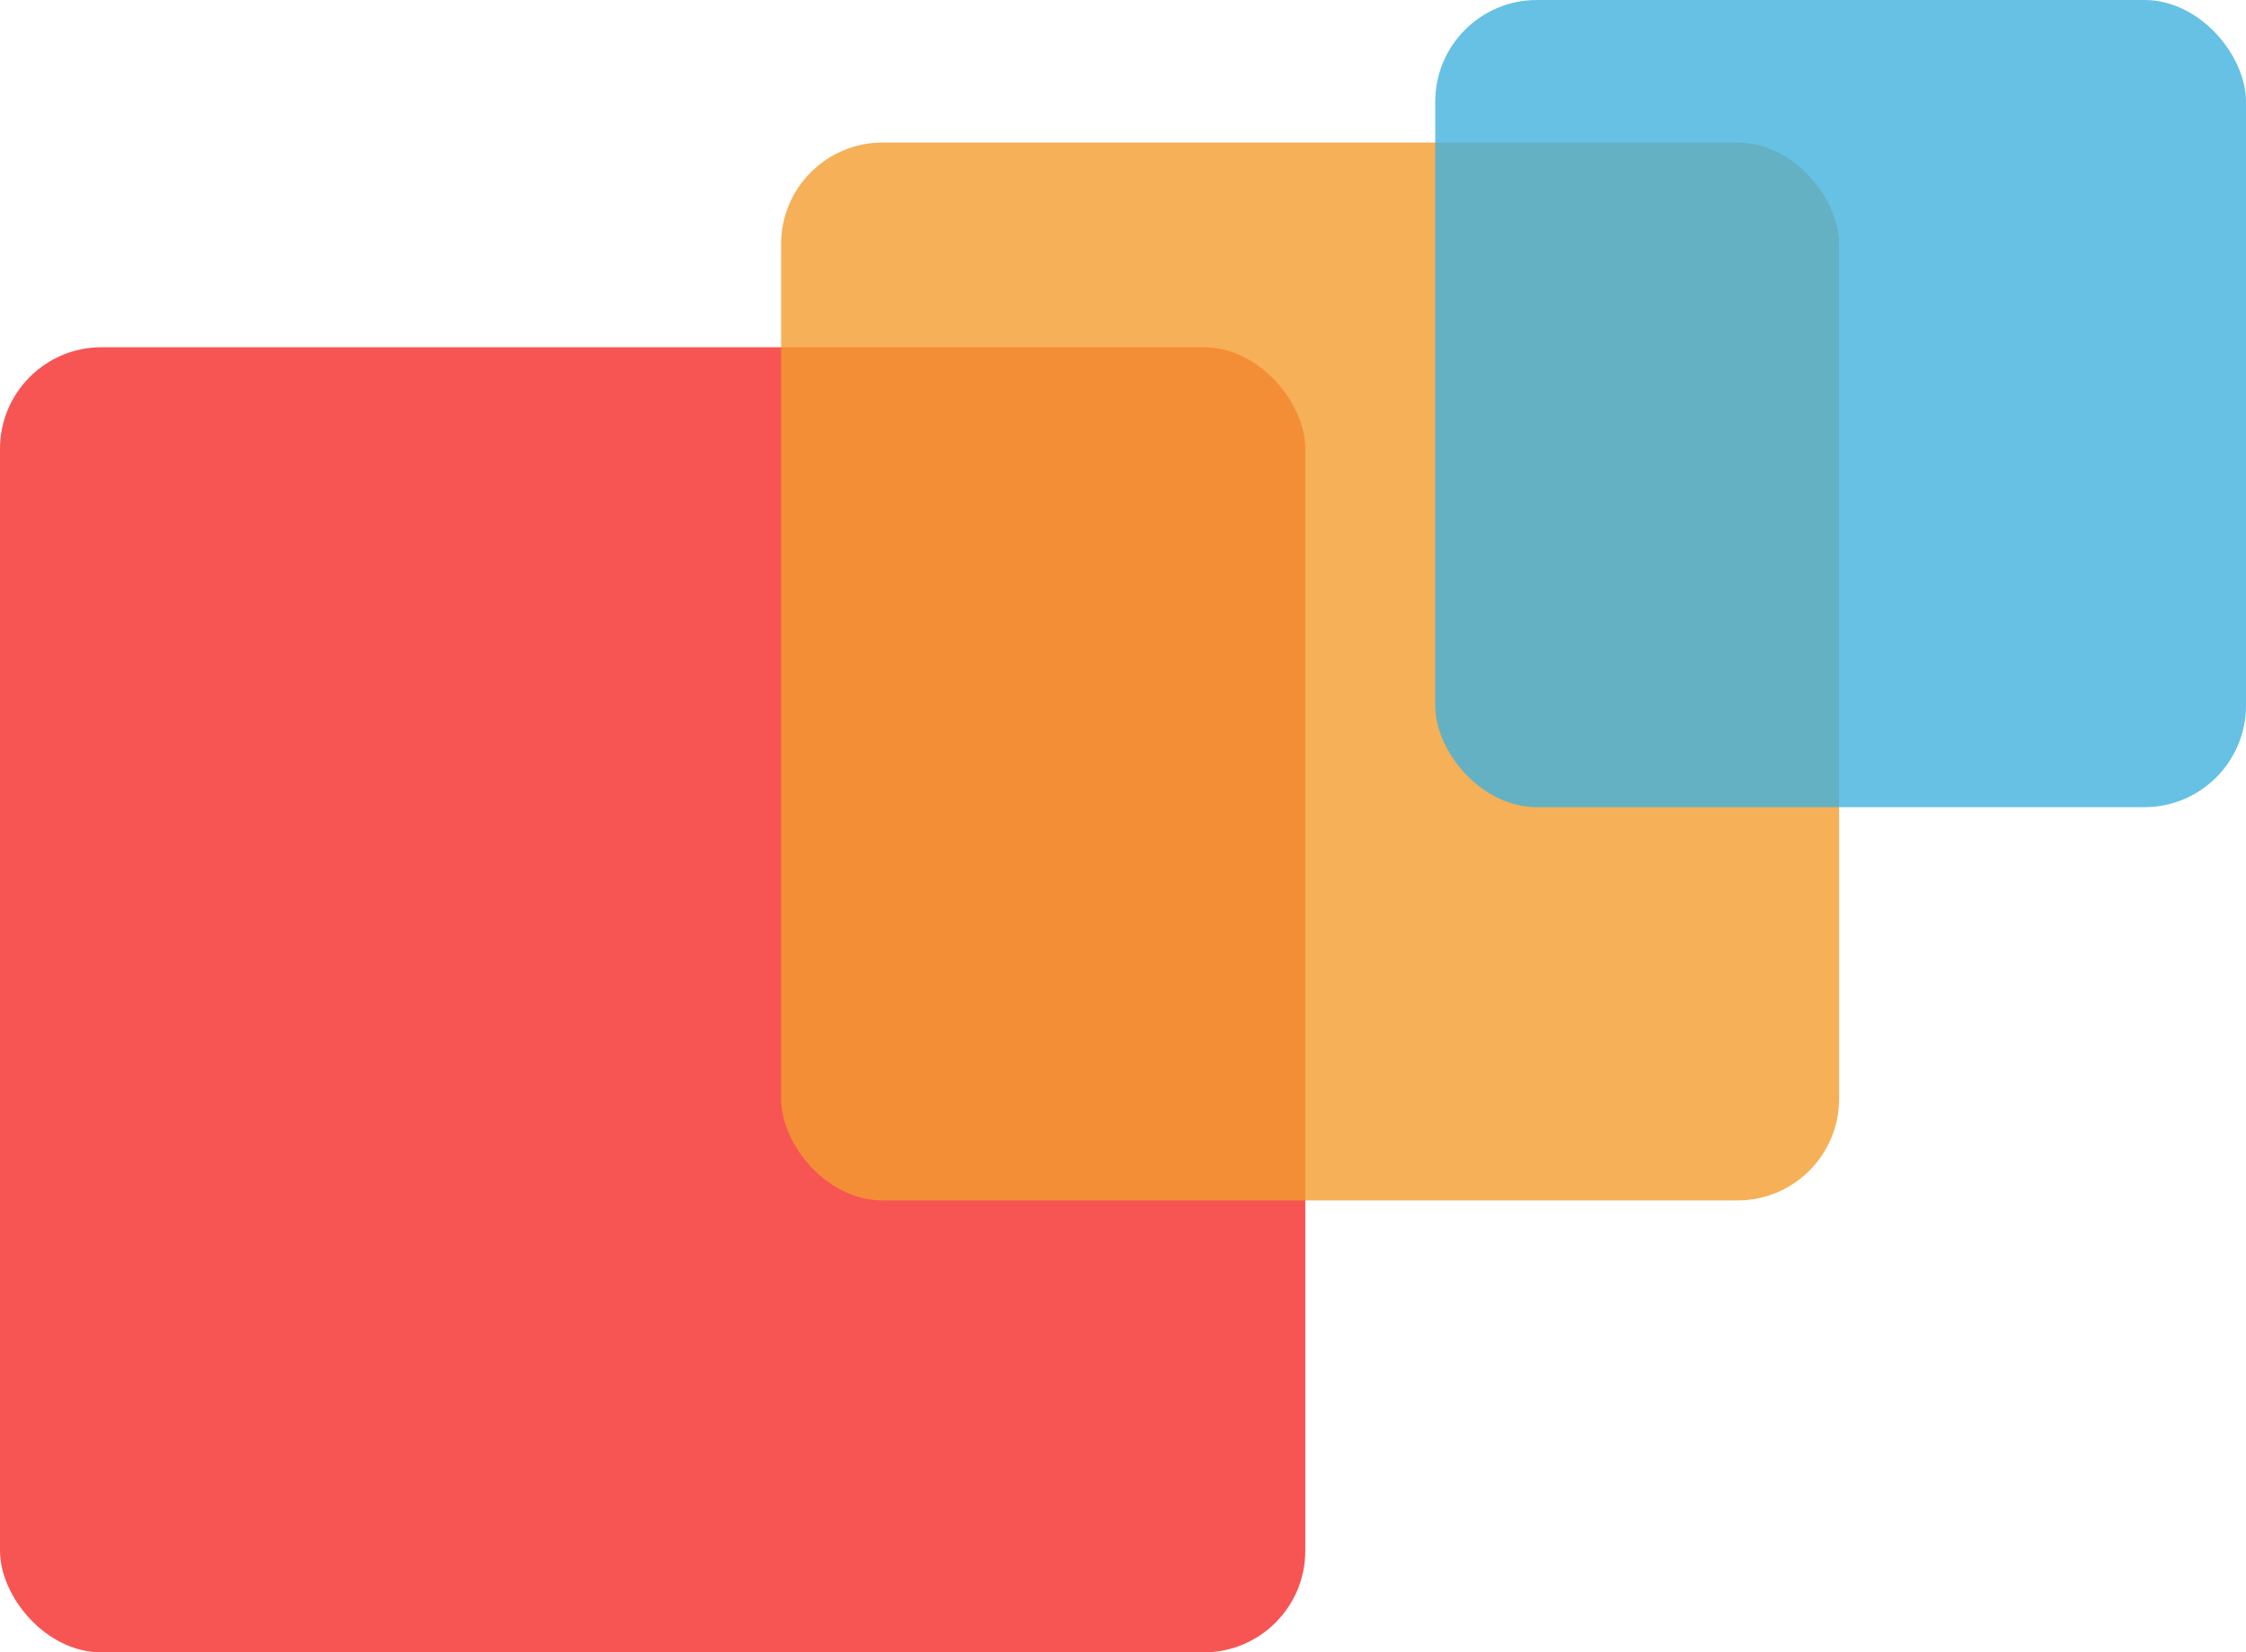
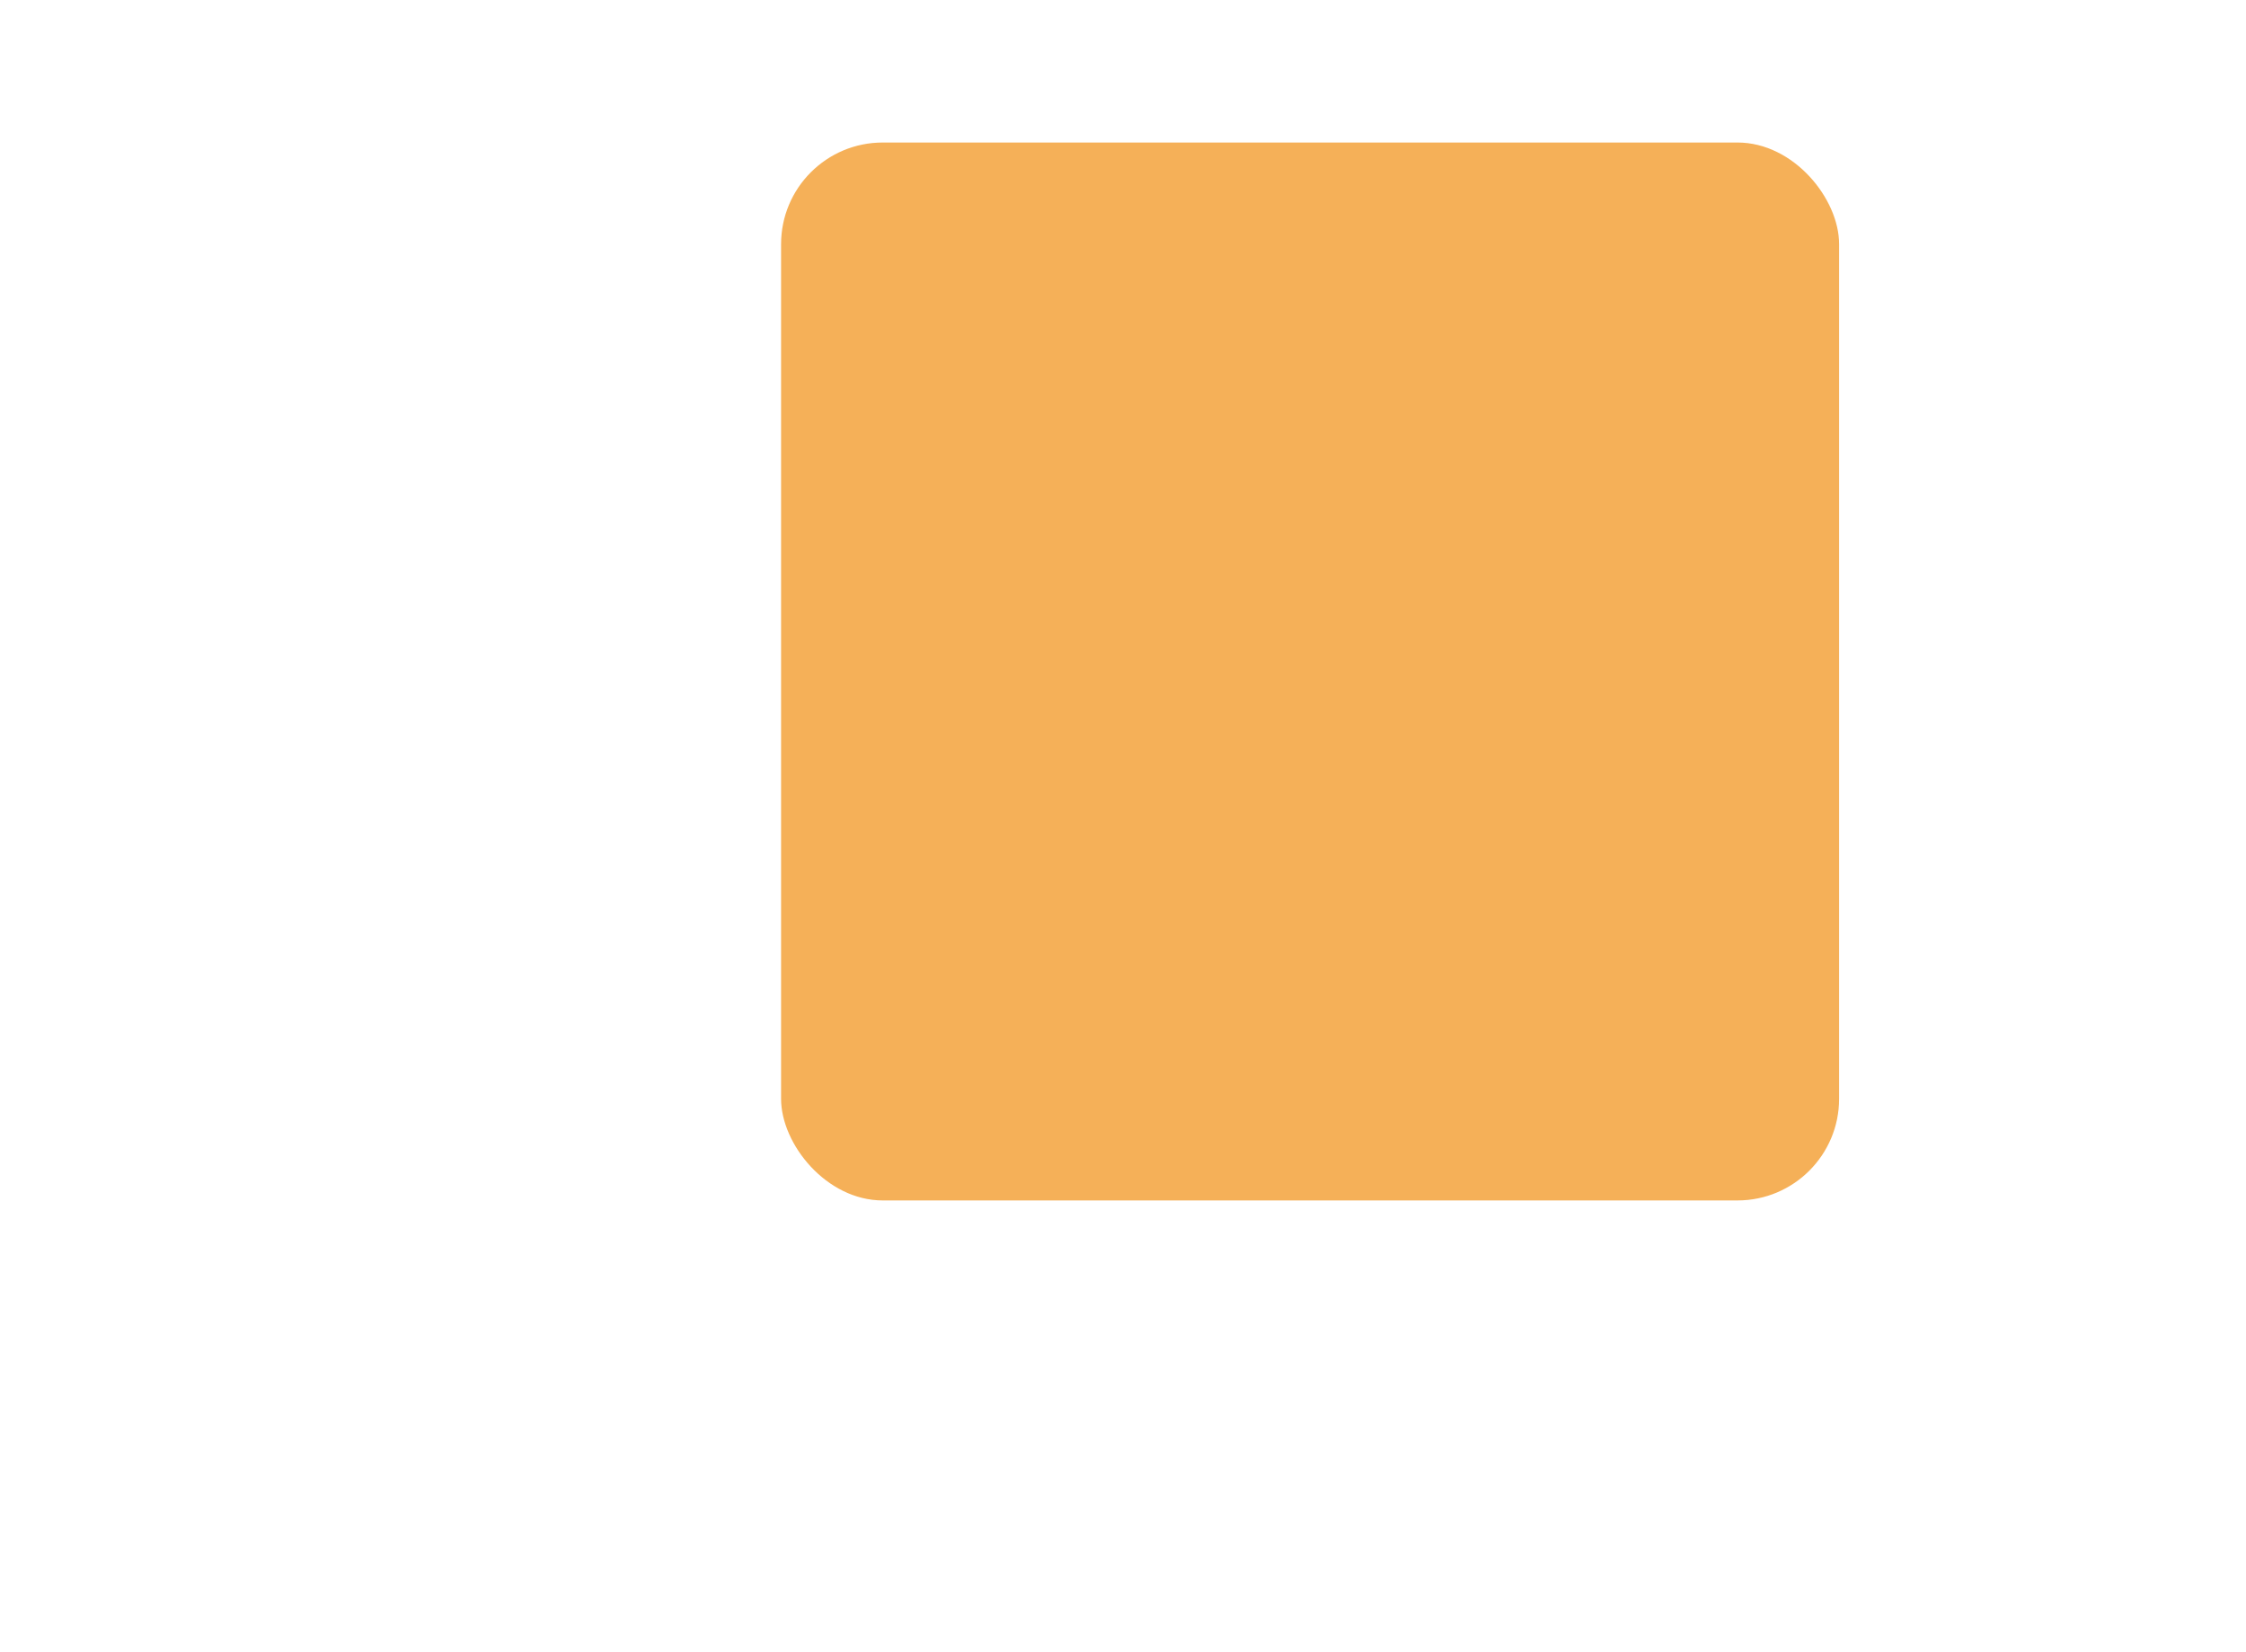
<svg xmlns="http://www.w3.org/2000/svg" id="uuid-77b89461-3b50-428c-8ceb-6346bdeb2612" data-name="Livello 2" viewBox="0 0 353.6 260.17">
  <defs>
    <style>      .uuid-d753e848-7b70-419e-9656-7dd3533e92f3 {        fill: #40b1dd;      }      .uuid-d753e848-7b70-419e-9656-7dd3533e92f3, .uuid-fb3af7e2-dd0f-428a-88f1-58450626909f, .uuid-1506c6ce-b3d6-434a-a53c-0d9934f00429 {        opacity: .8;      }      .uuid-fb3af7e2-dd0f-428a-88f1-58450626909f {        fill: #f29c2f;      }      .uuid-1506c6ce-b3d6-434a-a53c-0d9934f00429 {        fill: #f32b28;      }    </style>
  </defs>
  <g id="uuid-f80bb27e-a8bd-442e-b5b3-96eed8cf6035" data-name="Livello 2">
-     <rect class="uuid-1506c6ce-b3d6-434a-a53c-0d9934f00429" y="54.67" width="205.5" height="205.5" rx="16" ry="16" />
-   </g>
+     </g>
  <g id="uuid-c22622ec-2ee4-4221-ba13-6da7771ca722" data-name="Livello 3">
    <rect class="uuid-fb3af7e2-dd0f-428a-88f1-58450626909f" x="122.97" y="22.44" width="166.57" height="166.57" rx="16" ry="16" />
  </g>
  <g id="uuid-6ca16b34-0d2f-4ebf-b17e-6f8de1360ef4" data-name="Livello 4">
-     <rect class="uuid-d753e848-7b70-419e-9656-7dd3533e92f3" x="225.96" width="127.64" height="127.09" rx="16" ry="16" />
-   </g>
+     </g>
</svg>